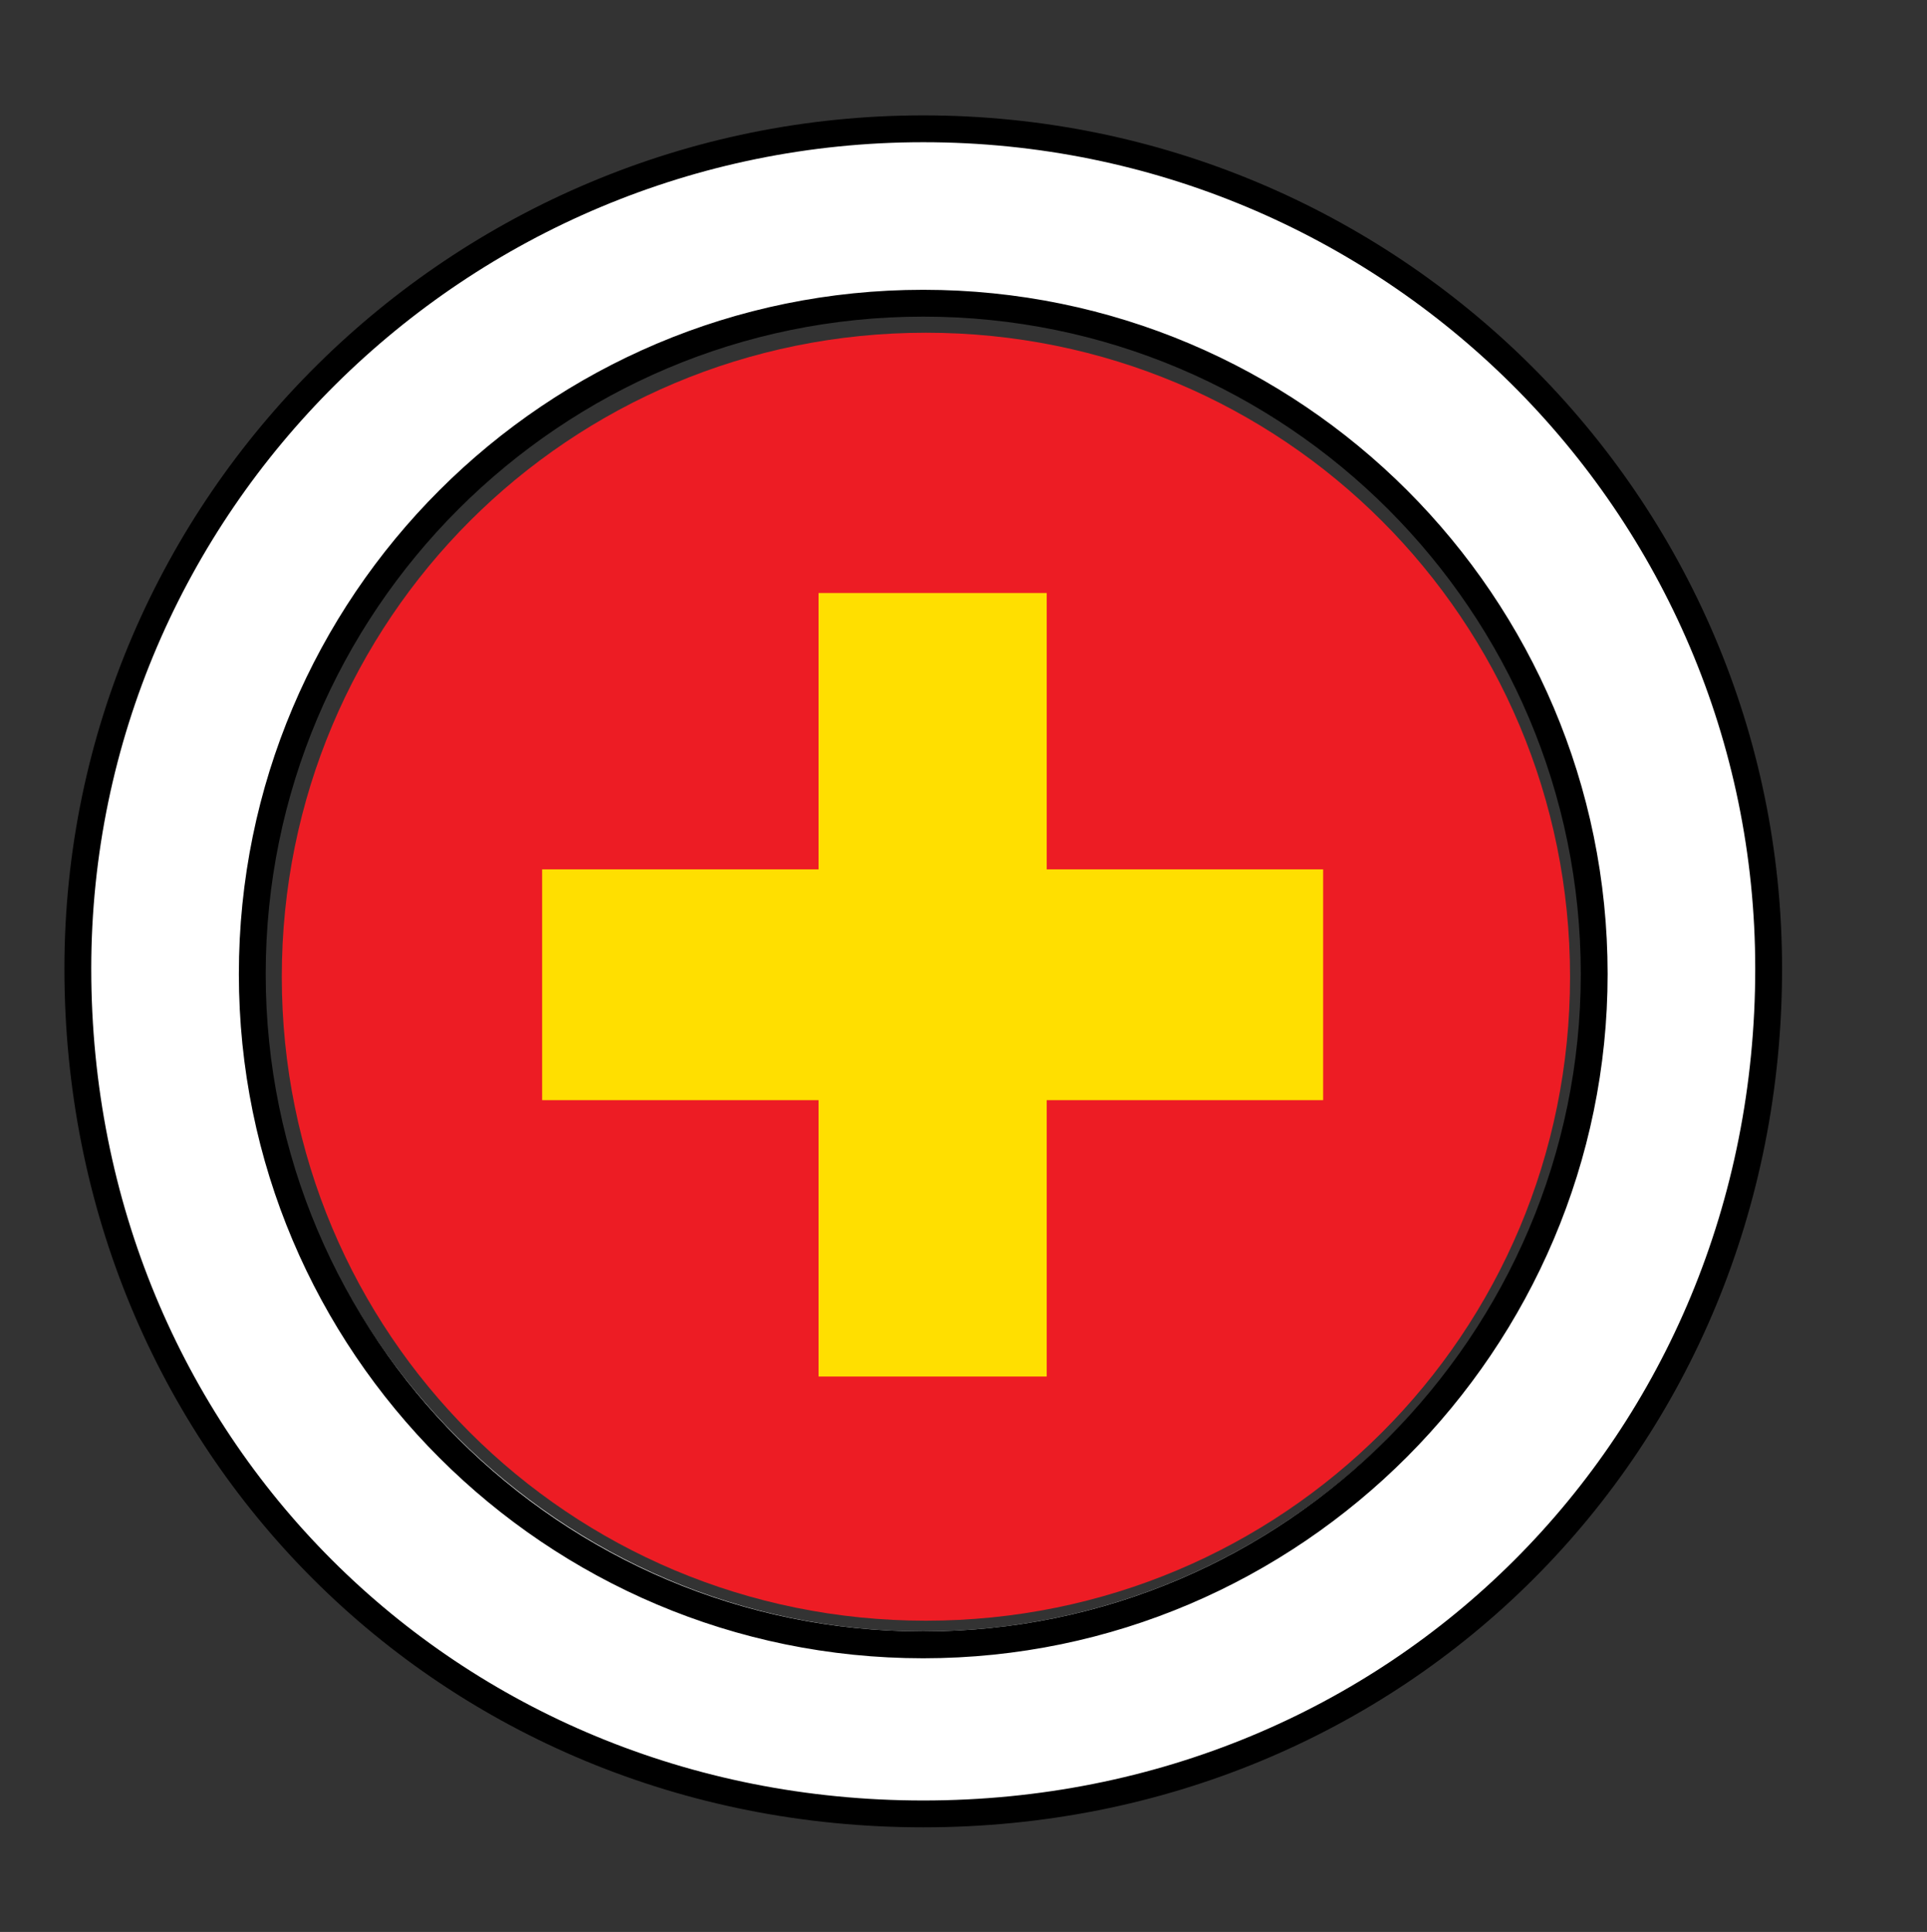
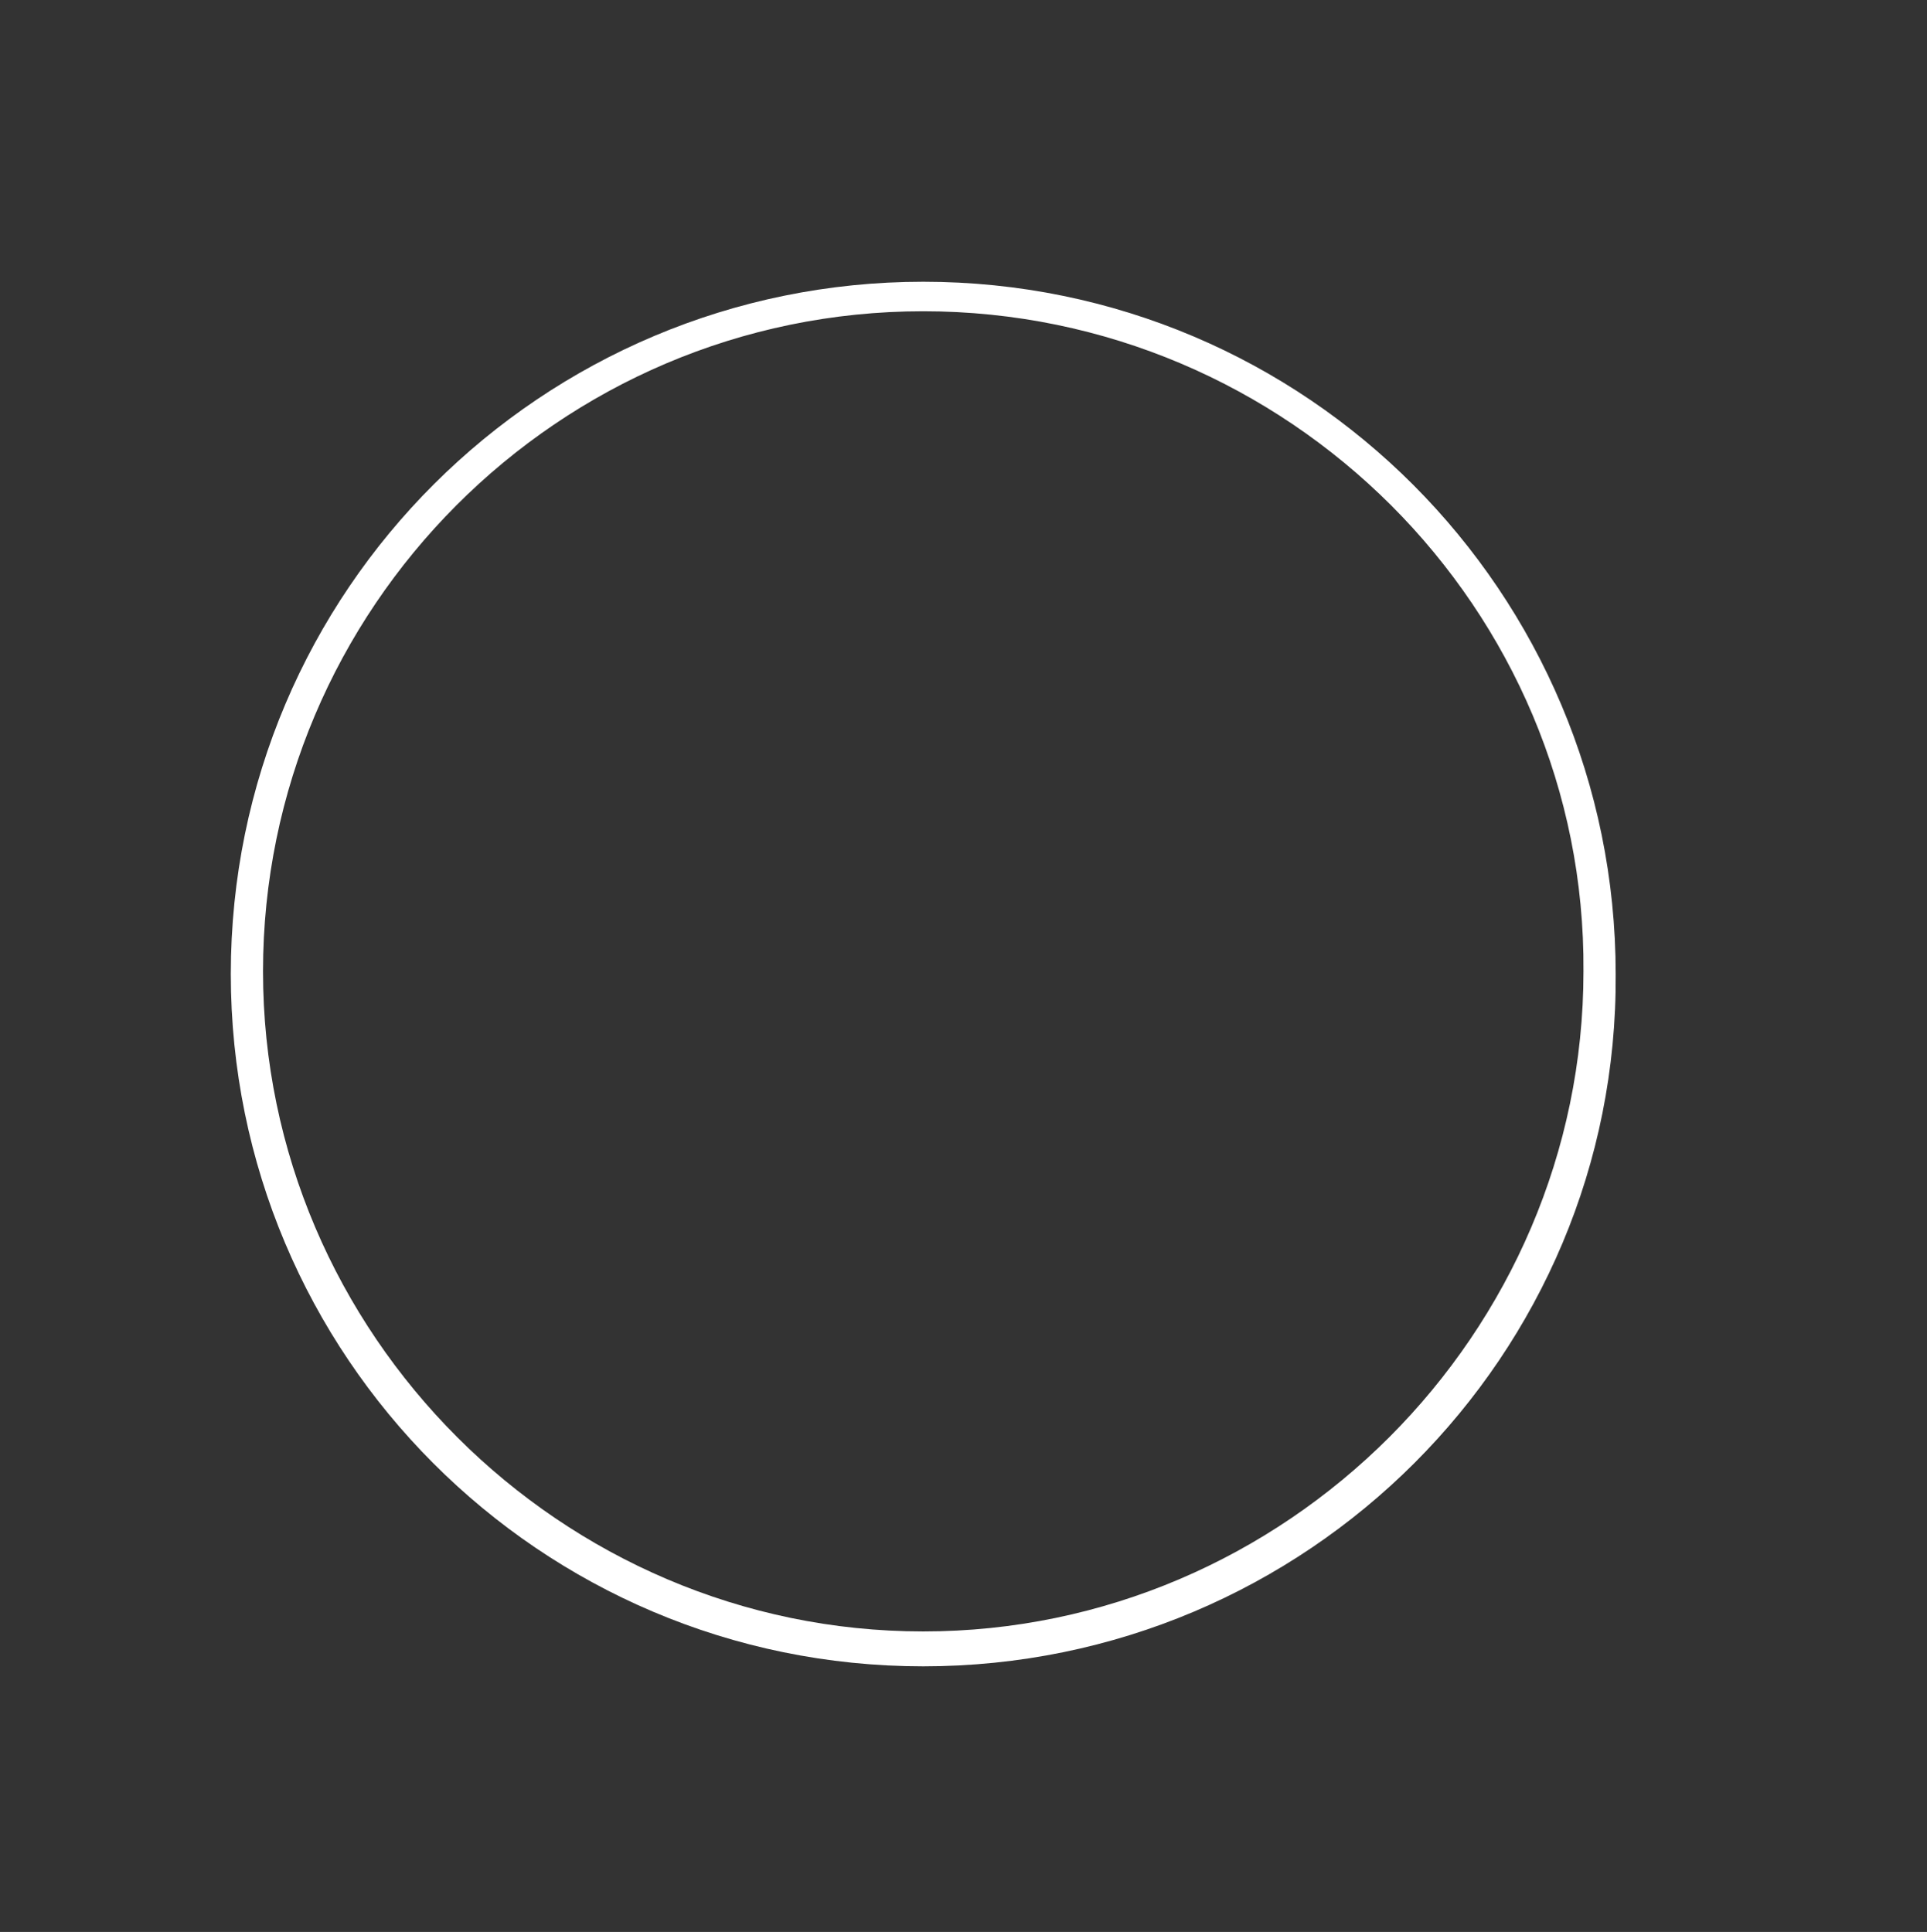
<svg xmlns="http://www.w3.org/2000/svg" version="1.0" id="circle" x="0px" y="0px" viewBox="0 0 71.8 72" style="enable-background:new 0 0 71.8 72;" xml:space="preserve">
  <rect x="0" y="0" width="71.8" height="72" fill="#333333" stroke="none" />
  <style type="text/css">
	.st0{fill:#ED1C24;}
	.st1{fill:#FFFFFF;}
	.st2{fill:#FFFFFF;stroke:#000000;}
	.st3{fill:#FFDF00;}
</style>
-   <path class="st0" d="M58.5,36.4c0,13.3-10.7,24-24,24c-13.3,0-24-10.7-24-24c0-13.3,10.7-24,24-24C47.8,12.4,58.5,23.1,58.5,36.4z" />
  <path class="st1" d="M34.4,62.1c-14.3,0-25.8-11.6-25.8-25.8c0-14.3,11.6-25.8,25.8-25.8c14.3,0,25.8,11.6,25.8,25.8  C60.3,50.5,48.7,62.1,34.4,62.1z M34.4,11.6c-13.6,0-24.6,11.1-24.6,24.6s11.1,24.6,24.6,24.6s24.6-11.1,24.6-24.6  C59.1,22.7,48,11.6,34.4,11.6z" />
-   <path class="st2" d="M34.4,4.8C17.1,4.8,2.9,18.8,2.9,36.1c0,17.7,13.8,31.5,31.5,31.5c17.7,0,31.5-13.8,31.5-31.5  C65.9,18.8,51.8,4.8,34.4,4.8z M34.4,61.3c-13.8,0-25-11.2-25-25c0-13.8,11.2-25,25-25c13.8,0,25,11.2,25,25  C59.4,50,48.2,61.3,34.4,61.3z" />
-   <polygon class="st3" points="49.3,32.4 39,32.4 39,22.1 30.5,22.1 30.5,32.4 20.2,32.4 20.2,41 30.5,41 30.5,51.3 39,51.3 39,41   49.3,41 " />
</svg>